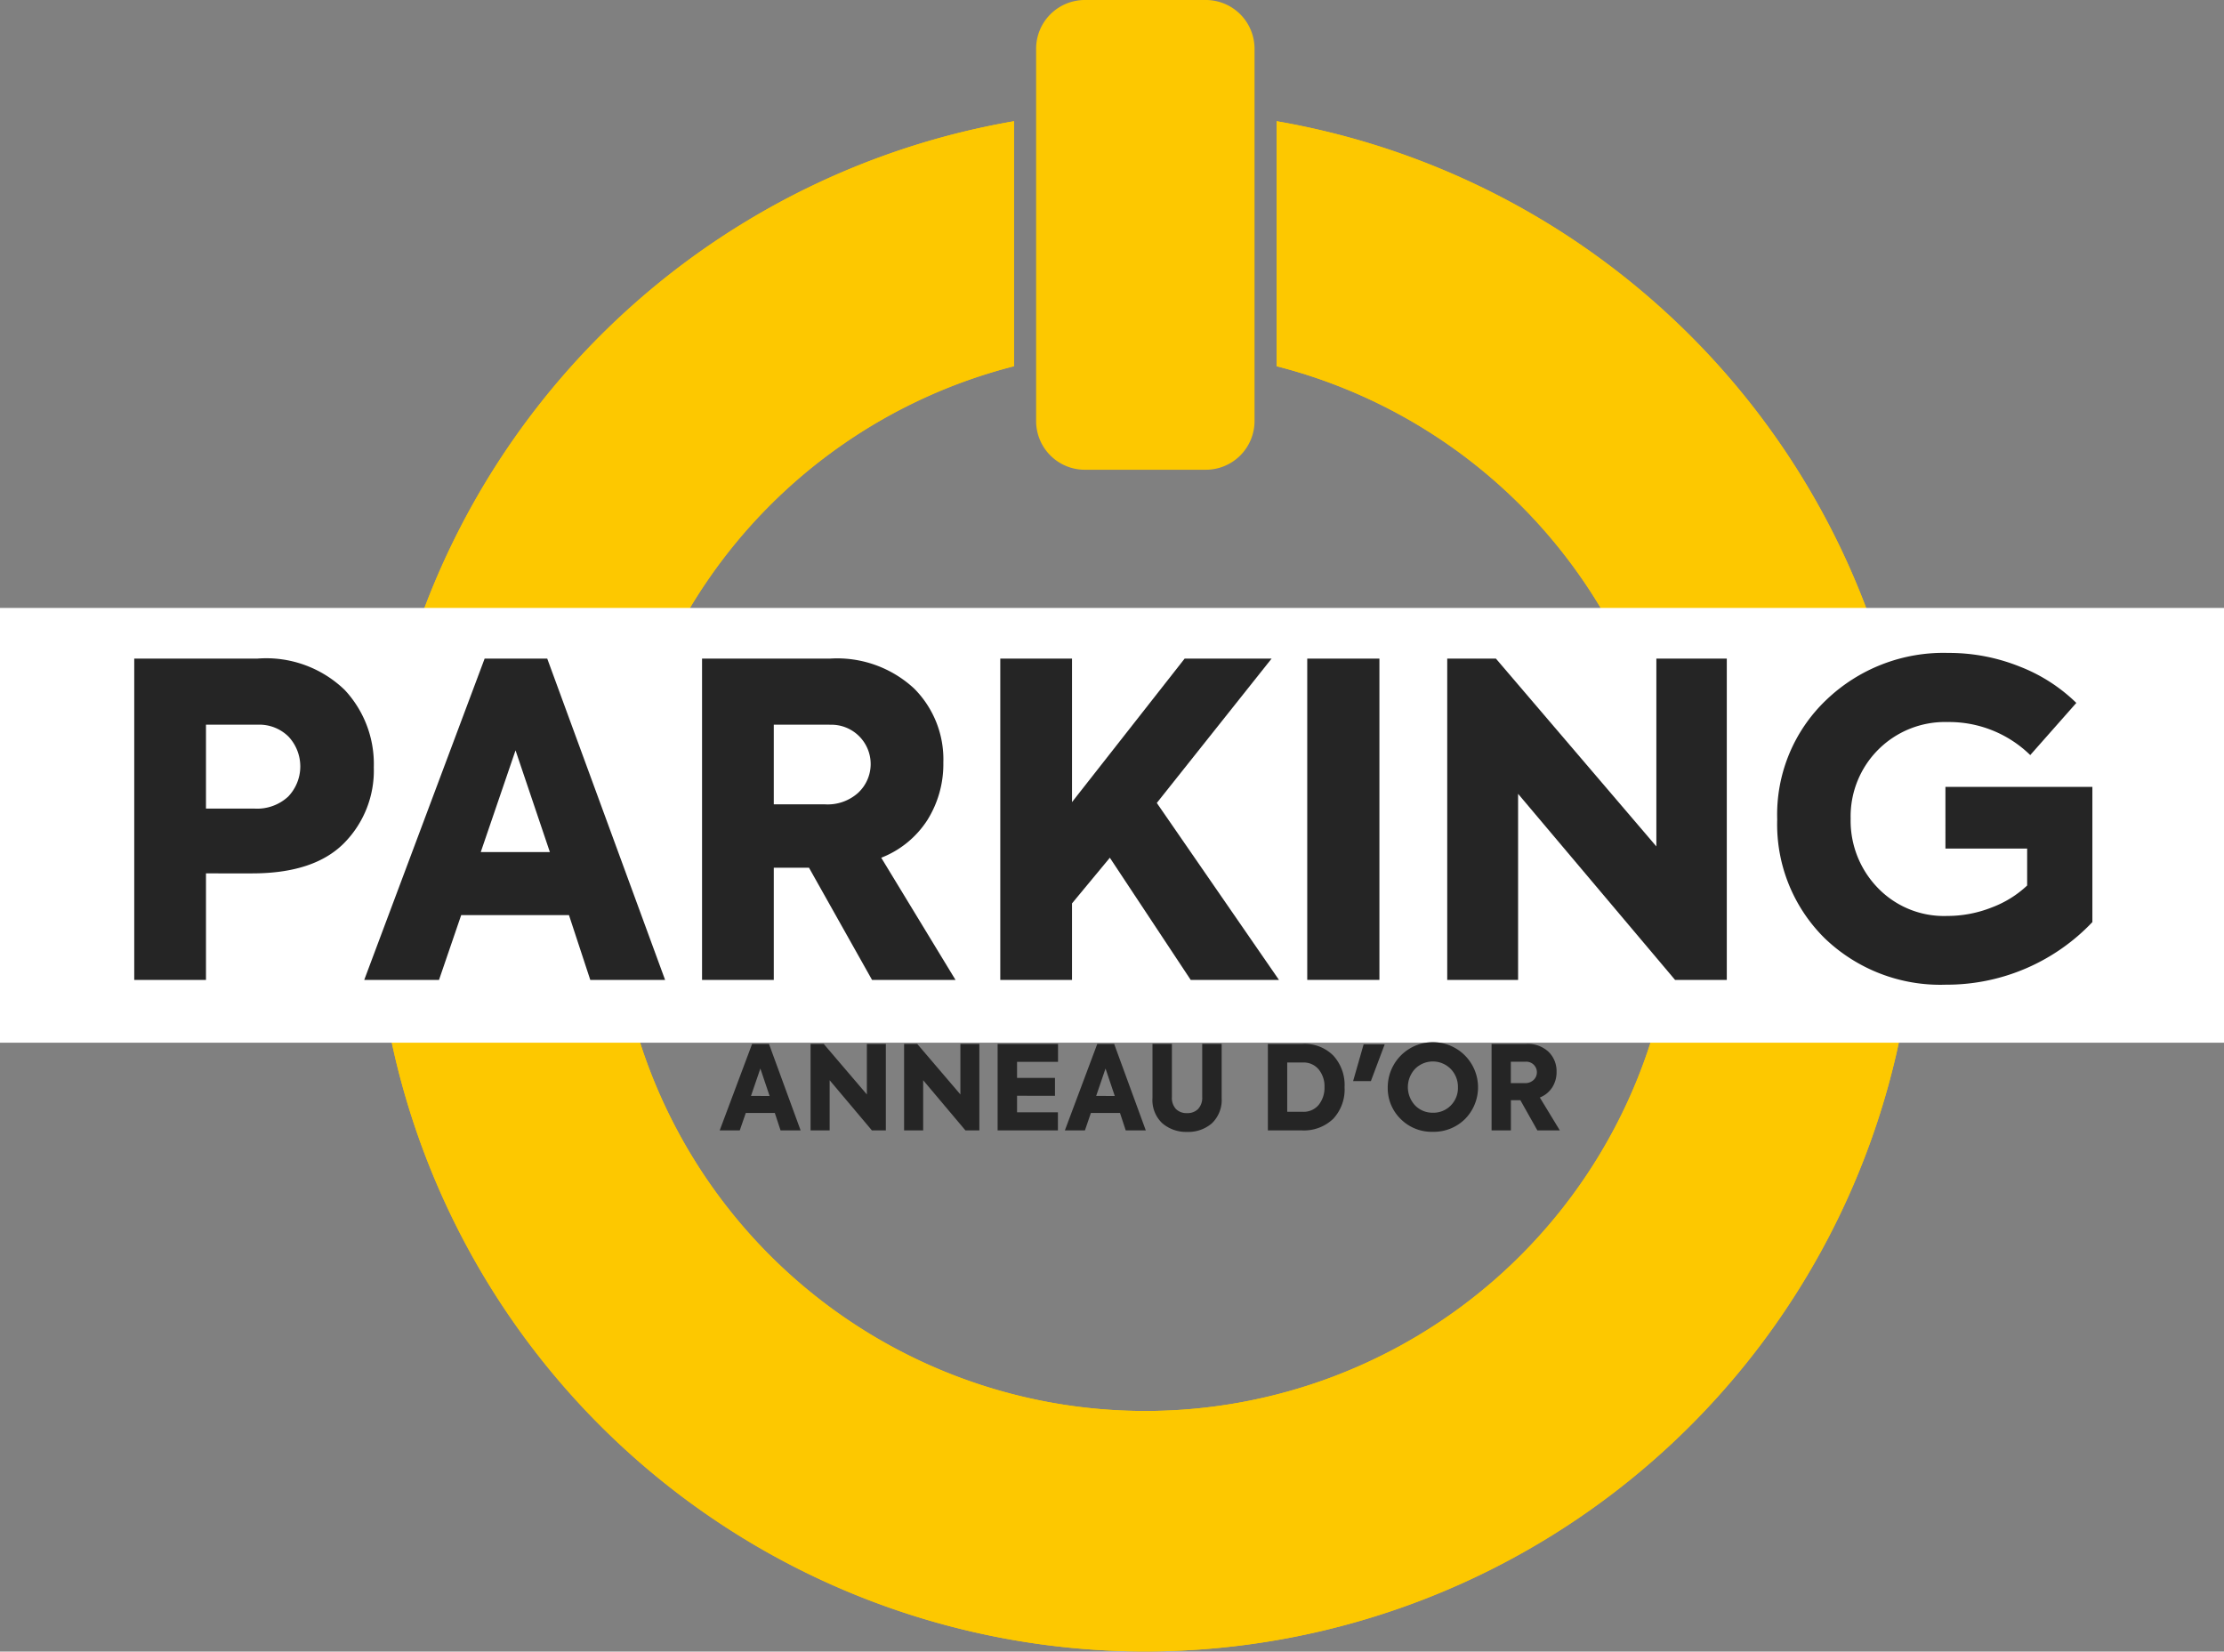
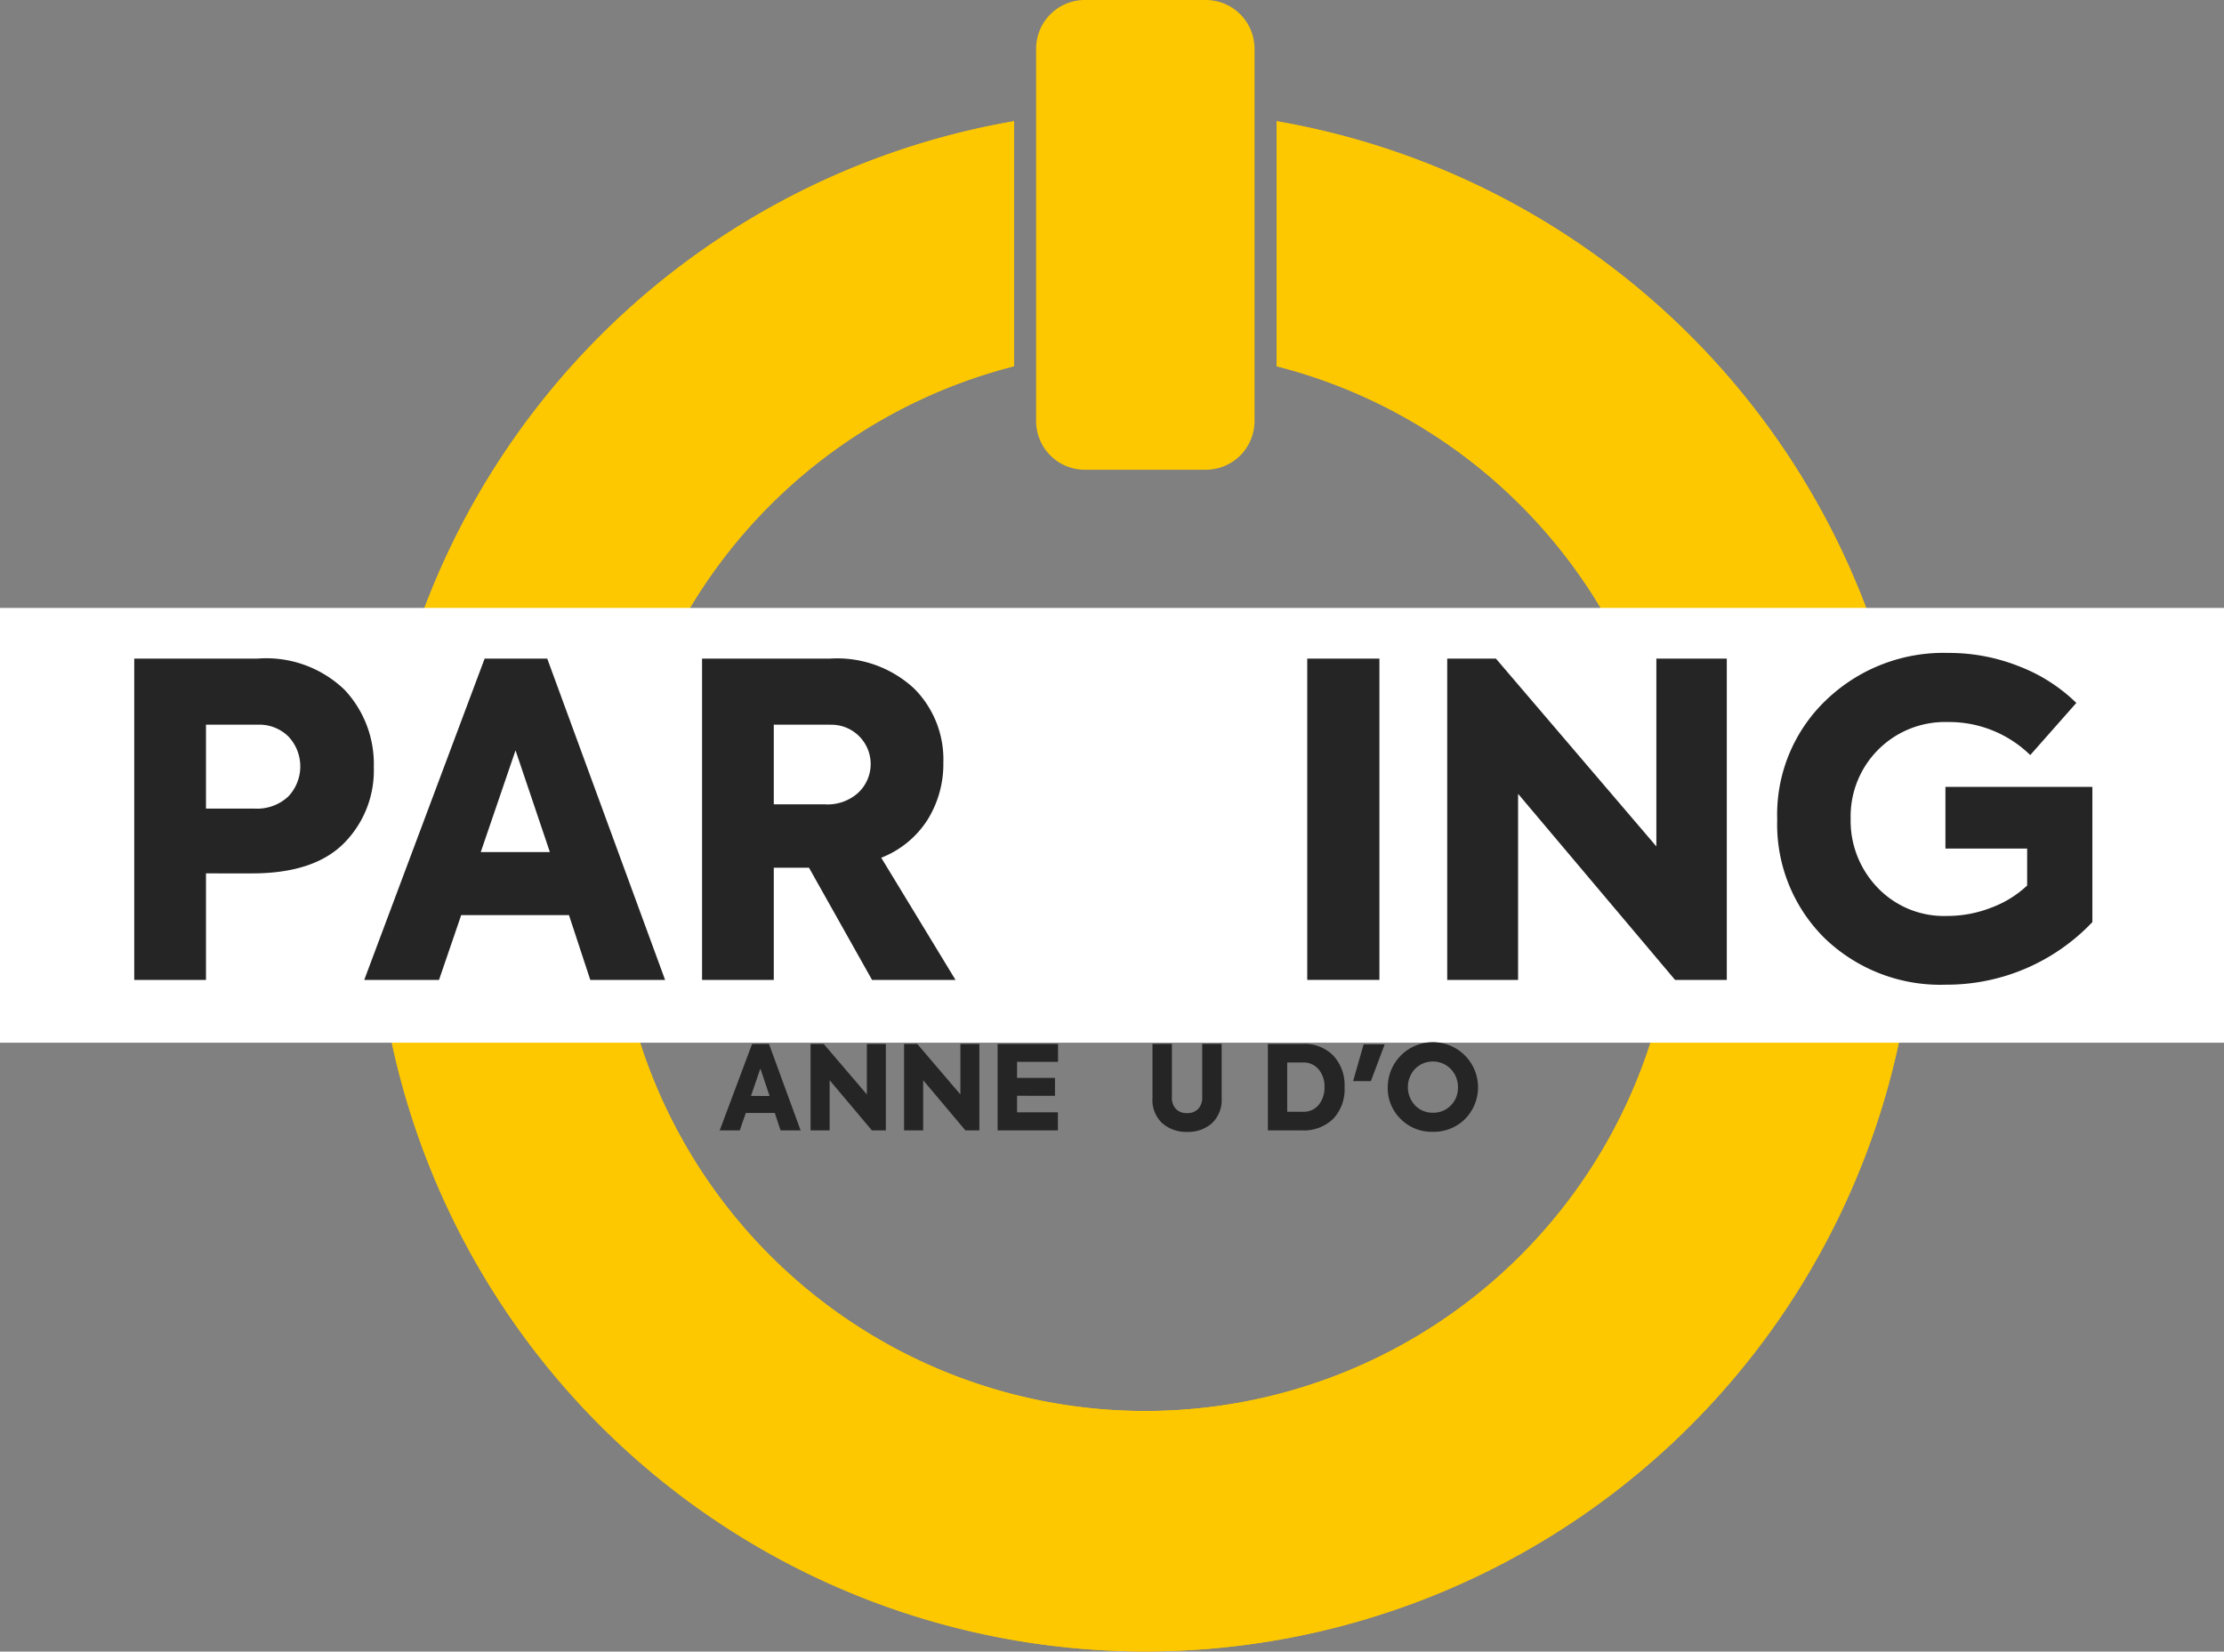
<svg xmlns="http://www.w3.org/2000/svg" width="133" height="98.766" viewBox="0 0 133 98.766">
  <rect x="0" y="0" width="133" height="98.766" fill="#808080" stroke="none" />
  <defs>
    <clipPath id="clip-path">
      <rect id="Rectangle_3" data-name="Rectangle 3" width="133" height="98.766" transform="translate(0 0)" fill="none" />
    </clipPath>
  </defs>
  <g id="Groupe_2" data-name="Groupe 2" transform="translate(0 0)">
    <g id="Groupe_1" data-name="Groupe 1" clip-path="url(#clip-path)">
      <path id="Tracé_1" data-name="Tracé 1" d="M76.342,7.249V21.9a31.733,31.733,0,1,1-15.7,0V7.249a46.091,46.091,0,1,0,15.7,0" fill="#fdc800" />
      <path id="Tracé_2" data-name="Tracé 2" d="M72.114,0H64.872a2.914,2.914,0,0,0-2.91,2.91V25.182a2.914,2.914,0,0,0,2.91,2.91h7.242a2.915,2.915,0,0,0,2.91-2.91V2.91A2.915,2.915,0,0,0,72.114,0" fill="#fdc800" />
      <path id="Tracé_3" data-name="Tracé 3" d="M76.342,7.25V21.9a31.733,31.733,0,1,1-15.7,0V7.25a46.091,46.091,0,1,0,15.7,0" fill="#fdc800" />
      <rect id="Rectangle_1" data-name="Rectangle 1" width="133" height="26" transform="translate(0 36.355)" fill="#fff" />
      <path id="Tracé_4" data-name="Tracé 4" d="M8.028,39.386h7.358a6.751,6.751,0,0,1,5.226,1.872,6.482,6.482,0,0,1,1.742,4.628,6.166,6.166,0,0,1-1.794,4.55q-1.794,1.794-5.486,1.794H12.318V58.6H8.028Zm4.29,8.97H15.23a2.732,2.732,0,0,0,2-.715,2.608,2.608,0,0,0,.026-3.588,2.475,2.475,0,0,0-1.846-.715H12.318Z" fill="#252525" />
      <path id="Tracé_5" data-name="Tracé 5" d="M39.774,58.6H35.3l-1.274-3.874H27.58L26.254,58.6H21.782l7.2-19.214h3.744Zm-6.89-7.644L30.83,44.873l-2.08,6.083Z" fill="#252525" />
      <path id="Tracé_6" data-name="Tracé 6" d="M57.142,58.6H52.15l-3.77-6.708H46.274V58.6h-4.29V39.386h7.644a6.767,6.767,0,0,1,5.044,1.794,5.99,5.99,0,0,1,1.742,4.42,6.3,6.3,0,0,1-.949,3.431A5.773,5.773,0,0,1,52.7,51.294ZM49.6,43.338H46.274V48.1h3.042a2.726,2.726,0,0,0,1.989-.676,2.351,2.351,0,0,0-1.7-4.082" fill="#252525" />
-       <path id="Tracé_7" data-name="Tracé 7" d="M76.485,58.6H71.207l-4.836-7.306-2.262,2.73V58.6h-4.29V39.387h4.29v8.58l6.734-8.58h5.2l-6.864,8.631Z" fill="#252525" />
      <rect id="Rectangle_2" data-name="Rectangle 2" width="4.316" height="19.213" transform="translate(78.176 39.386)" fill="#252525" />
      <path id="Tracé_8" data-name="Tracé 8" d="M99.054,50.617V39.386h4.212V58.6h-3.094L90.785,47.472V58.6H86.547V39.386h2.912Z" fill="#252525" />
      <path id="Tracé_9" data-name="Tracé 9" d="M116.369,58.886a9.974,9.974,0,0,1-7.254-2.782,9.572,9.572,0,0,1-2.834-7.1,9.462,9.462,0,0,1,2.938-7.151,10.126,10.126,0,0,1,7.28-2.807,11.347,11.347,0,0,1,4.29.818,10.029,10.029,0,0,1,3.38,2.172l-2.756,3.119a6.937,6.937,0,0,0-4.94-1.976,5.642,5.642,0,0,0-5.8,5.772,5.764,5.764,0,0,0,1.612,4.134,5.49,5.49,0,0,0,4.16,1.69,7.2,7.2,0,0,0,2.664-.507,6.329,6.329,0,0,0,2.119-1.313v-2.21h-4.887V47.056h8.788v8.086a12,12,0,0,1-8.762,3.744" fill="#252525" />
      <path id="Tracé_10" data-name="Tracé 10" d="M47.879,67.6h-1.2l-.343-1.043H44.6L44.239,67.6h-1.2l1.939-5.173h1.008Zm-1.855-2.058L45.471,63.9l-.56,1.639Z" fill="#252525" />
      <path id="Tracé_11" data-name="Tracé 11" d="M51.841,65.45V62.427h1.134V67.6h-.833l-2.527-3v3H48.474V62.427h.784Z" fill="#252525" />
      <path id="Tracé_12" data-name="Tracé 12" d="M57.434,65.45V62.427h1.134V67.6h-.833l-2.527-3v3H54.067V62.427h.784Z" fill="#252525" />
      <path id="Tracé_13" data-name="Tracé 13" d="M63.265,67.6H59.66V62.427h3.612V63.5h-2.45v.959H63.09v1.071H60.822v.987h2.443Z" fill="#252525" />
-       <path id="Tracé_14" data-name="Tracé 14" d="M68.521,67.6h-1.2l-.343-1.043H65.238L64.881,67.6h-1.2l1.939-5.173h1.008Zm-1.855-2.058L66.113,63.9l-.56,1.639Z" fill="#252525" />
      <path id="Tracé_15" data-name="Tracé 15" d="M70.992,67.69a2.186,2.186,0,0,1-1.477-.511,1.9,1.9,0,0,1-.594-1.526V62.426h1.161V65.6a.986.986,0,0,0,.242.721.893.893,0,0,0,.668.245.881.881,0,0,0,.658-.248.978.978,0,0,0,.245-.718V62.426h1.162v3.227a1.928,1.928,0,0,1-.587,1.526,2.155,2.155,0,0,1-1.478.511" fill="#252525" />
      <path id="Tracé_16" data-name="Tracé 16" d="M77.854,67.6H75.822V62.427h2.065a2.415,2.415,0,0,1,1.849.7,2.6,2.6,0,0,1,.672,1.89,2.57,2.57,0,0,1-.679,1.889,2.522,2.522,0,0,1-1.875.694m-.875-4.06v2.946H77.9a1.162,1.162,0,0,0,.966-.42,1.633,1.633,0,0,0,.342-1.056,1.59,1.59,0,0,0-.342-1.05,1.165,1.165,0,0,0-.966-.42Z" fill="#252525" />
      <path id="Tracé_17" data-name="Tracé 17" d="M81.982,64.652H80.919l.629-2.2h1.26Z" fill="#252525" />
      <path id="Tracé_18" data-name="Tracé 18" d="M82.99,65.023a2.7,2.7,0,1,1,4.627,1.891,2.651,2.651,0,0,1-1.932.77,2.618,2.618,0,0,1-1.926-.77,2.575,2.575,0,0,1-.769-1.891m2.7,1.52a1.452,1.452,0,0,0,1.071-.435,1.483,1.483,0,0,0,.427-1.091,1.533,1.533,0,0,0-.44-1.1,1.5,1.5,0,0,0-2.121,0,1.6,1.6,0,0,0,0,2.19,1.442,1.442,0,0,0,1.063.435" fill="#252525" />
-       <path id="Tracé_19" data-name="Tracé 19" d="M93.281,67.6H91.938l-1.016-1.805h-.567V67.6H89.2V62.427h2.059a1.821,1.821,0,0,1,1.357.482,1.613,1.613,0,0,1,.47,1.19,1.69,1.69,0,0,1-.256.924,1.562,1.562,0,0,1-.745.61Zm-2.03-4.109h-.9v1.281h.819a.733.733,0,0,0,.535-.181.634.634,0,0,0-.458-1.1" fill="#252525" />
    </g>
  </g>
</svg>